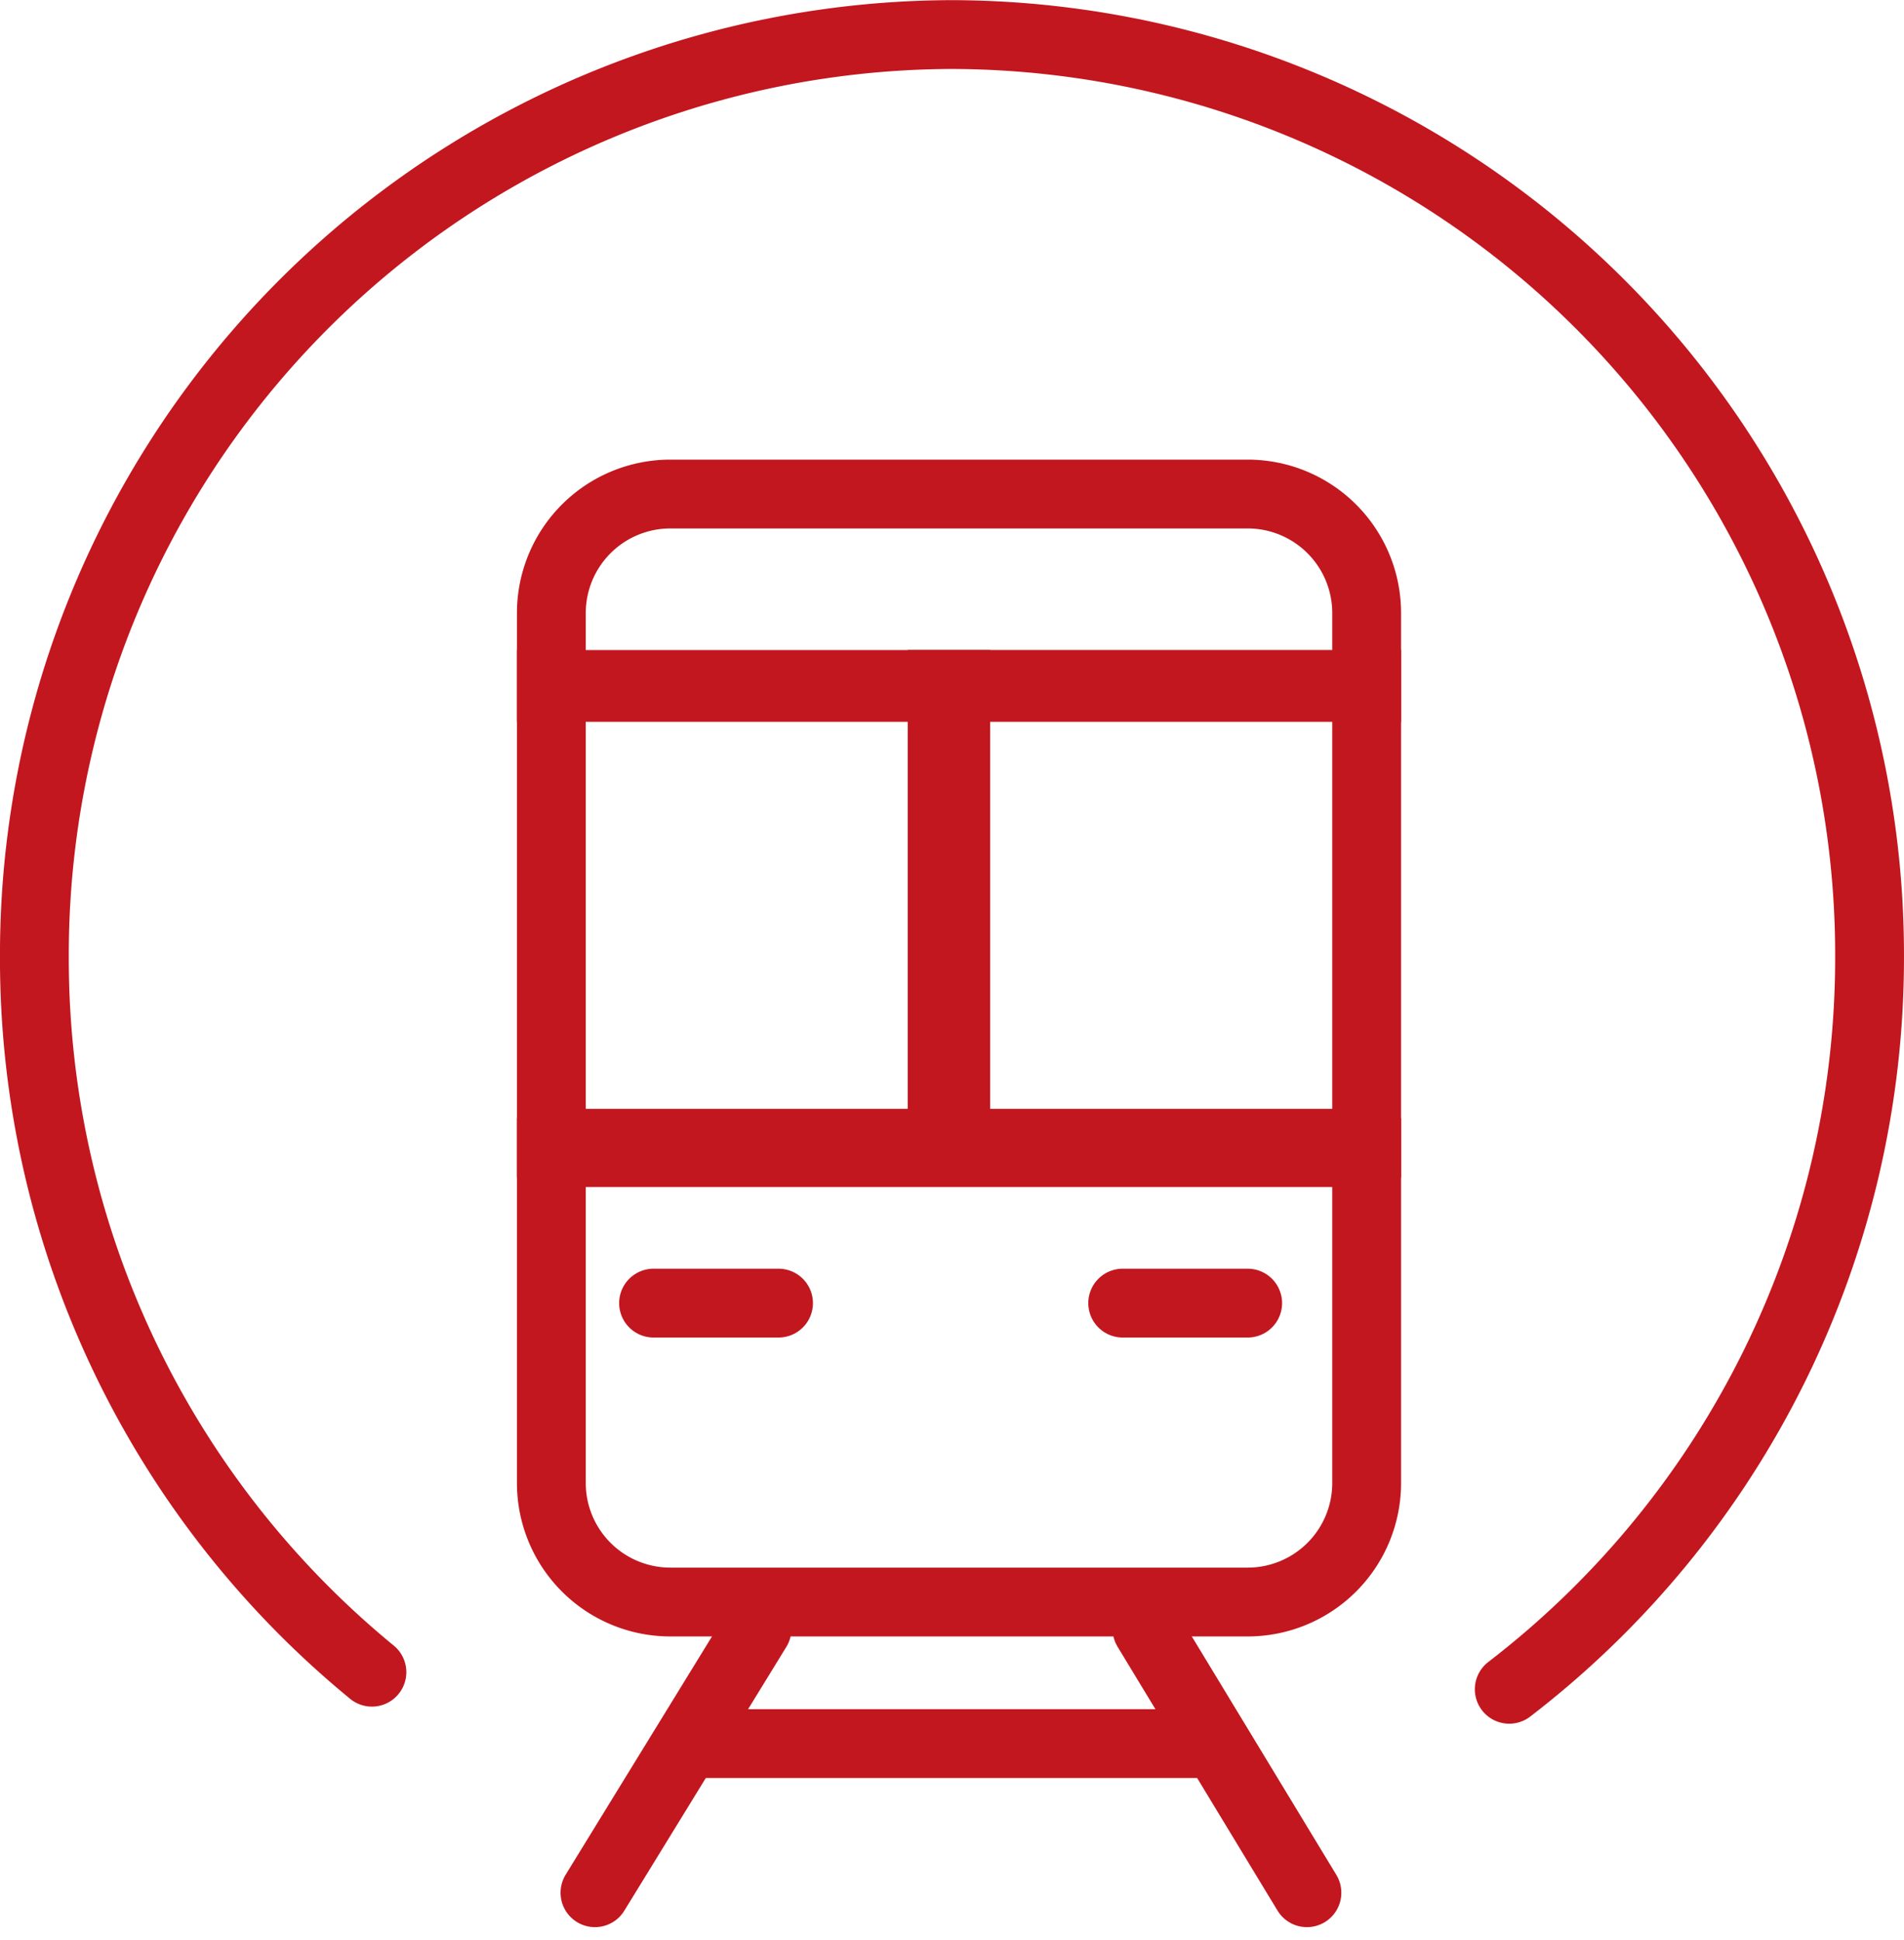
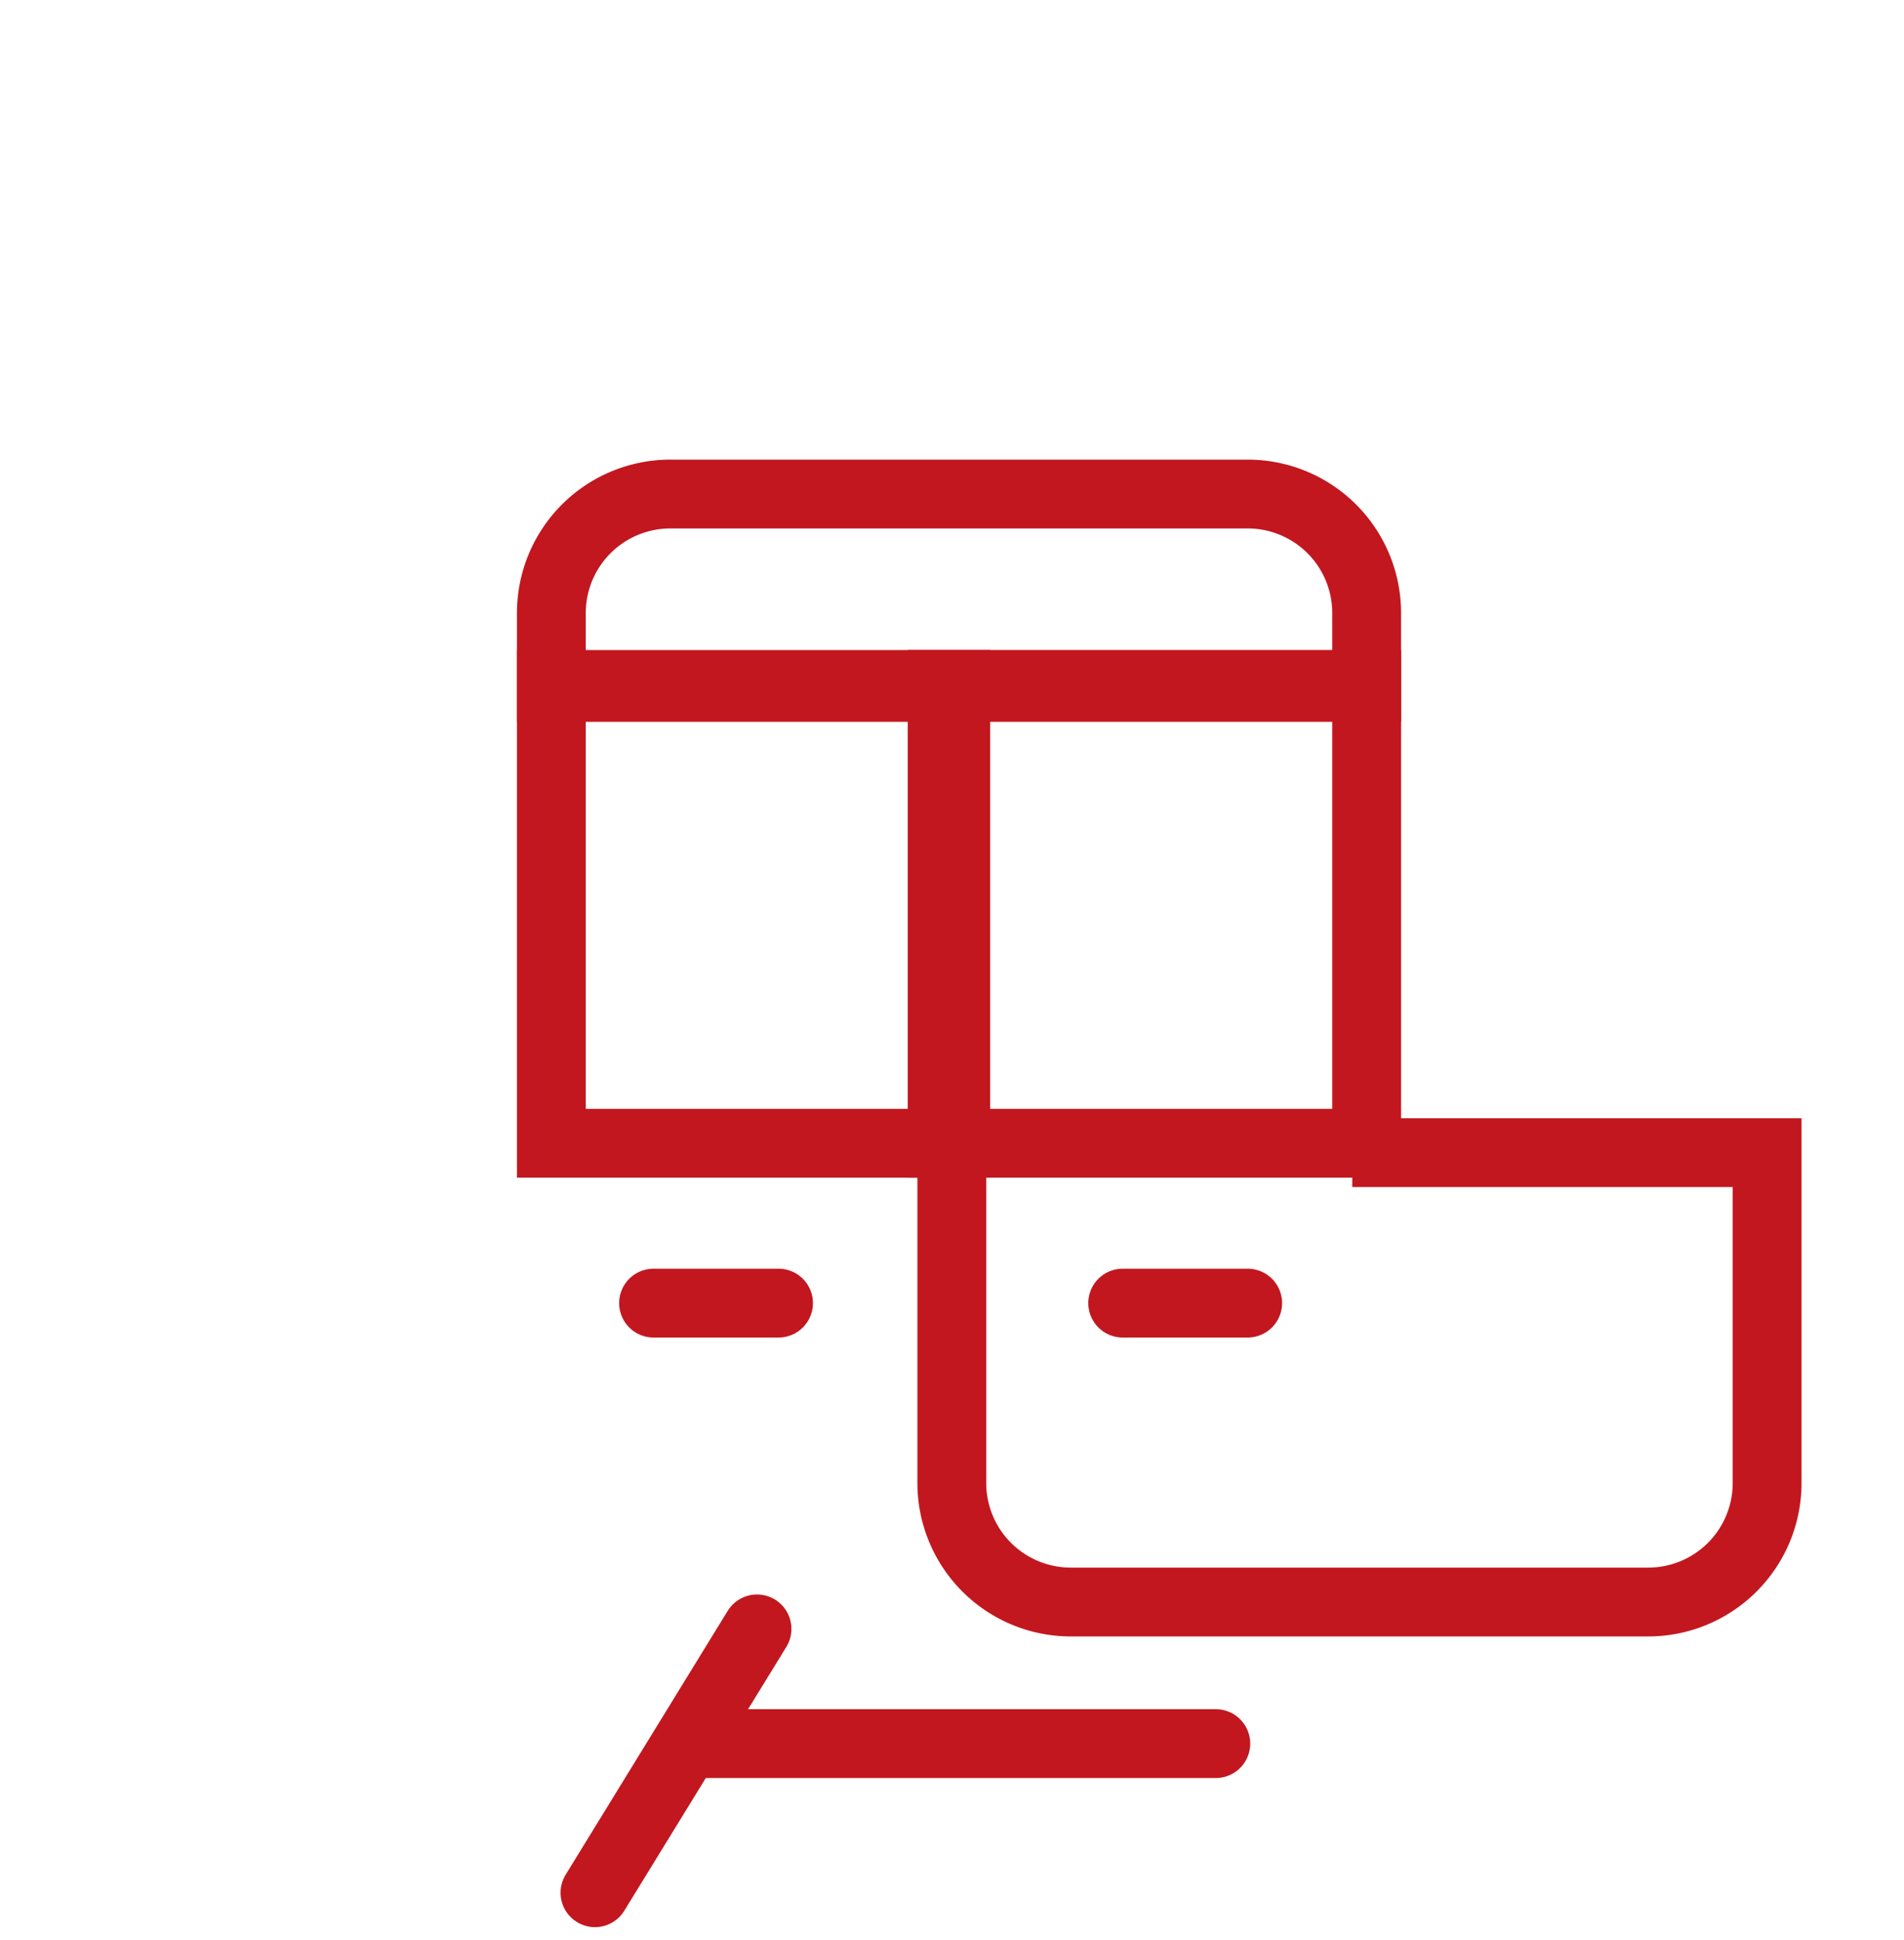
<svg xmlns="http://www.w3.org/2000/svg" width="83" height="84.563" viewBox="0 0 83 84.563">
  <g id="グループ_1972" data-name="グループ 1972" transform="translate(1414.069 -716.168)">
-     <path id="パス_417" data-name="パス 417" d="M-1407.64,741.448" transform="translate(10.004 47.594)" fill="none" stroke="#c2171f" stroke-miterlimit="10" stroke-width="3" />
-     <path id="パス_418" data-name="パス 418" d="M-1348.277,789.8a40.2,40.2,0,0,0,15.707-31.9,40.113,40.113,0,0,0-40-40.226,40.113,40.113,0,0,0-40,40.226,40.22,40.22,0,0,0,14.714,31.155" transform="translate(0 0)" fill="none" stroke="#c2171f" stroke-linecap="round" stroke-linejoin="round" stroke-width="3" />
    <path id="パス_419" data-name="パス 419" d="M-1391.031,741.7" transform="translate(42.52 48.099)" fill="none" stroke="#c2171f" stroke-miterlimit="10" stroke-width="3" />
    <path id="パス_420" data-name="パス 420" d="M-1387.474,732.771h18.084v-3.242a5.187,5.187,0,0,0-5.187-5.187h-25.164a5.188,5.188,0,0,0-5.19,5.187v3.242h17.457" transform="translate(14.897 13.36)" fill="none" stroke="#c2171f" stroke-miterlimit="10" stroke-width="3" />
-     <path id="パス_421" data-name="パス 421" d="M-1387.474,733.932h-17.457v14.4a5.188,5.188,0,0,0,5.19,5.187h25.164a5.187,5.187,0,0,0,5.187-5.187v-14.4h-18.084" transform="translate(14.897 32.478)" fill="none" stroke="#c2171f" stroke-miterlimit="10" stroke-width="3" />
+     <path id="パス_421" data-name="パス 421" d="M-1387.474,733.932v14.4a5.188,5.188,0,0,0,5.19,5.187h25.164a5.187,5.187,0,0,0,5.187-5.187v-14.4h-18.084" transform="translate(14.897 32.478)" fill="none" stroke="#c2171f" stroke-miterlimit="10" stroke-width="3" />
    <rect id="長方形_805" data-name="長方形 805" width="17.628" height="19.997" transform="translate(-1390.034 746.003)" fill="none" stroke="#c2171f" stroke-miterlimit="10" stroke-width="3" />
    <rect id="長方形_806" data-name="長方形 806" width="18.507" height="20" transform="translate(-1373 746)" fill="none" stroke="#c2171f" stroke-miterlimit="10" stroke-width="3" />
    <line id="線_21" data-name="線 21" x2="5.448" transform="translate(-1385.579 772.968)" fill="none" stroke="#c2171f" stroke-linecap="round" stroke-linejoin="round" stroke-width="3" />
    <line id="線_22" data-name="線 22" x2="5.448" transform="translate(-1365.128 772.968)" fill="none" stroke="#c2171f" stroke-linecap="round" stroke-linejoin="round" stroke-width="3" />
    <line id="線_23" data-name="線 23" y1="11.5" x2="7.064" transform="translate(-1388.133 787.168)" fill="none" stroke="#c2171f" stroke-linecap="round" stroke-linejoin="round" stroke-width="3" />
-     <line id="線_24" data-name="線 24" x2="6.972" y2="11.5" transform="translate(-1364.069 787.168)" fill="none" stroke="#c2171f" stroke-linecap="round" stroke-linejoin="round" stroke-width="3" />
    <line id="線_25" data-name="線 25" x2="23" transform="translate(-1384.069 792.168)" fill="none" stroke="#c2171f" stroke-linecap="round" stroke-linejoin="round" stroke-width="3" />
  </g>
</svg>